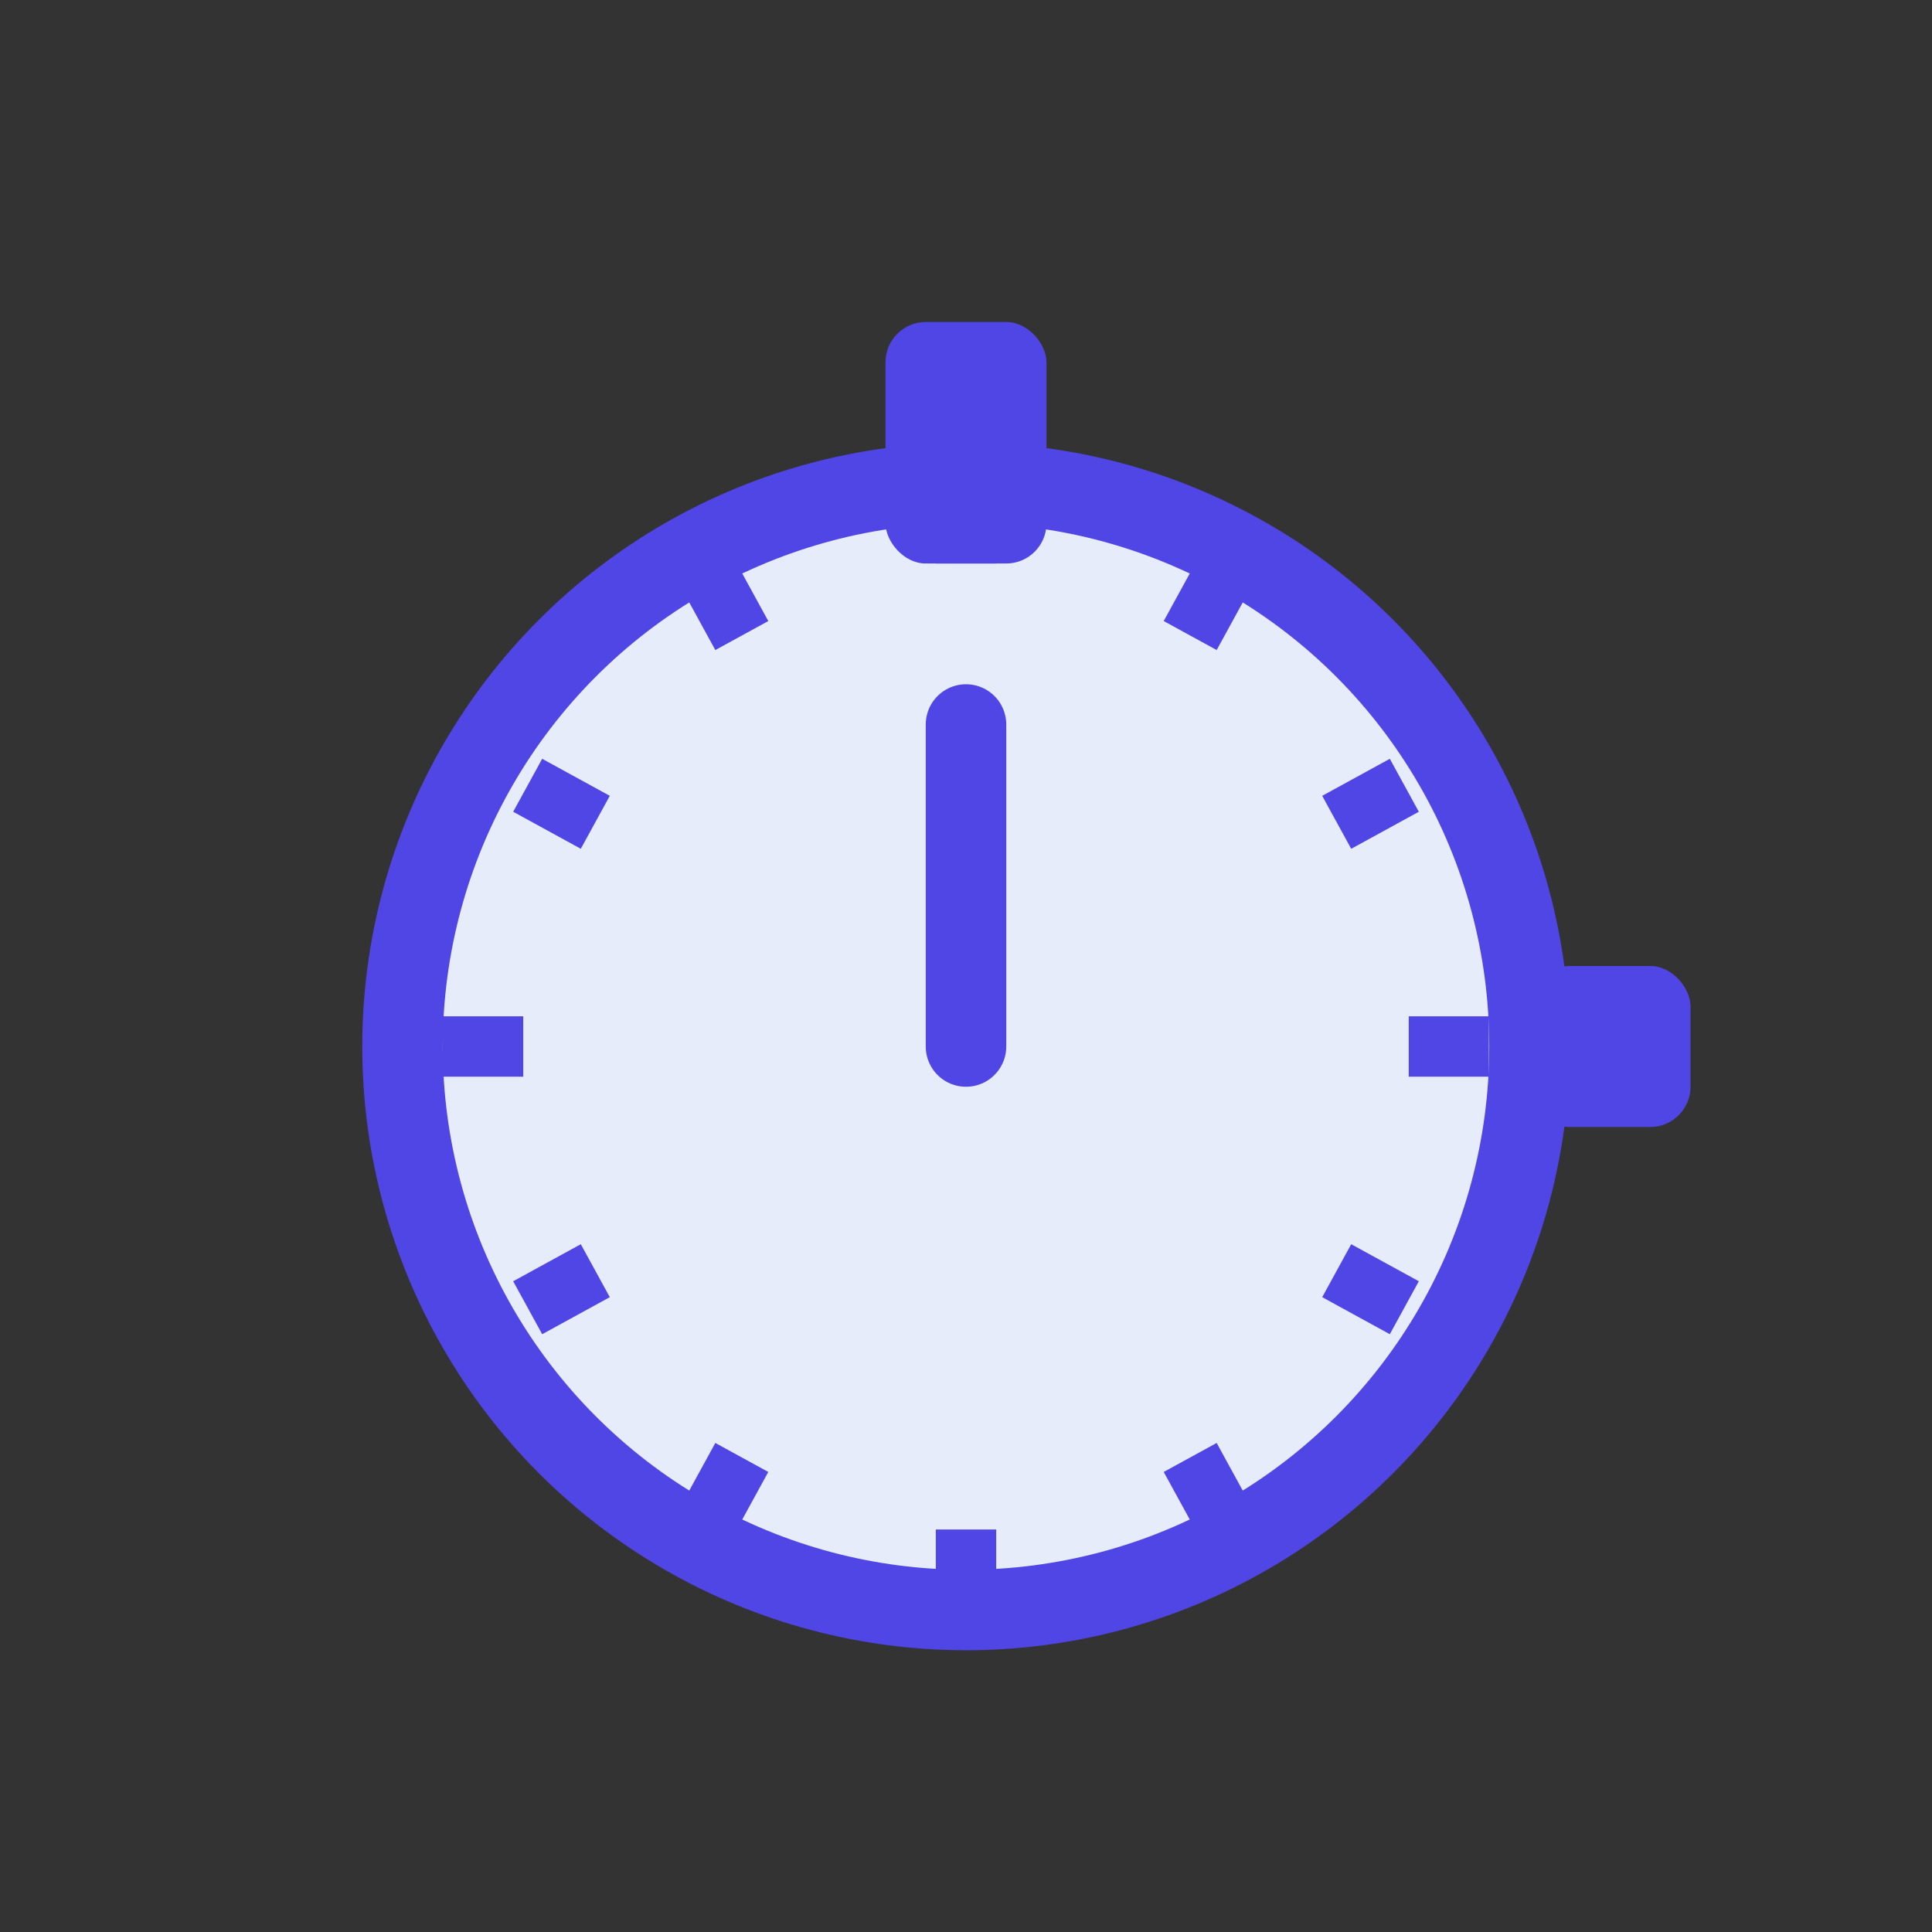
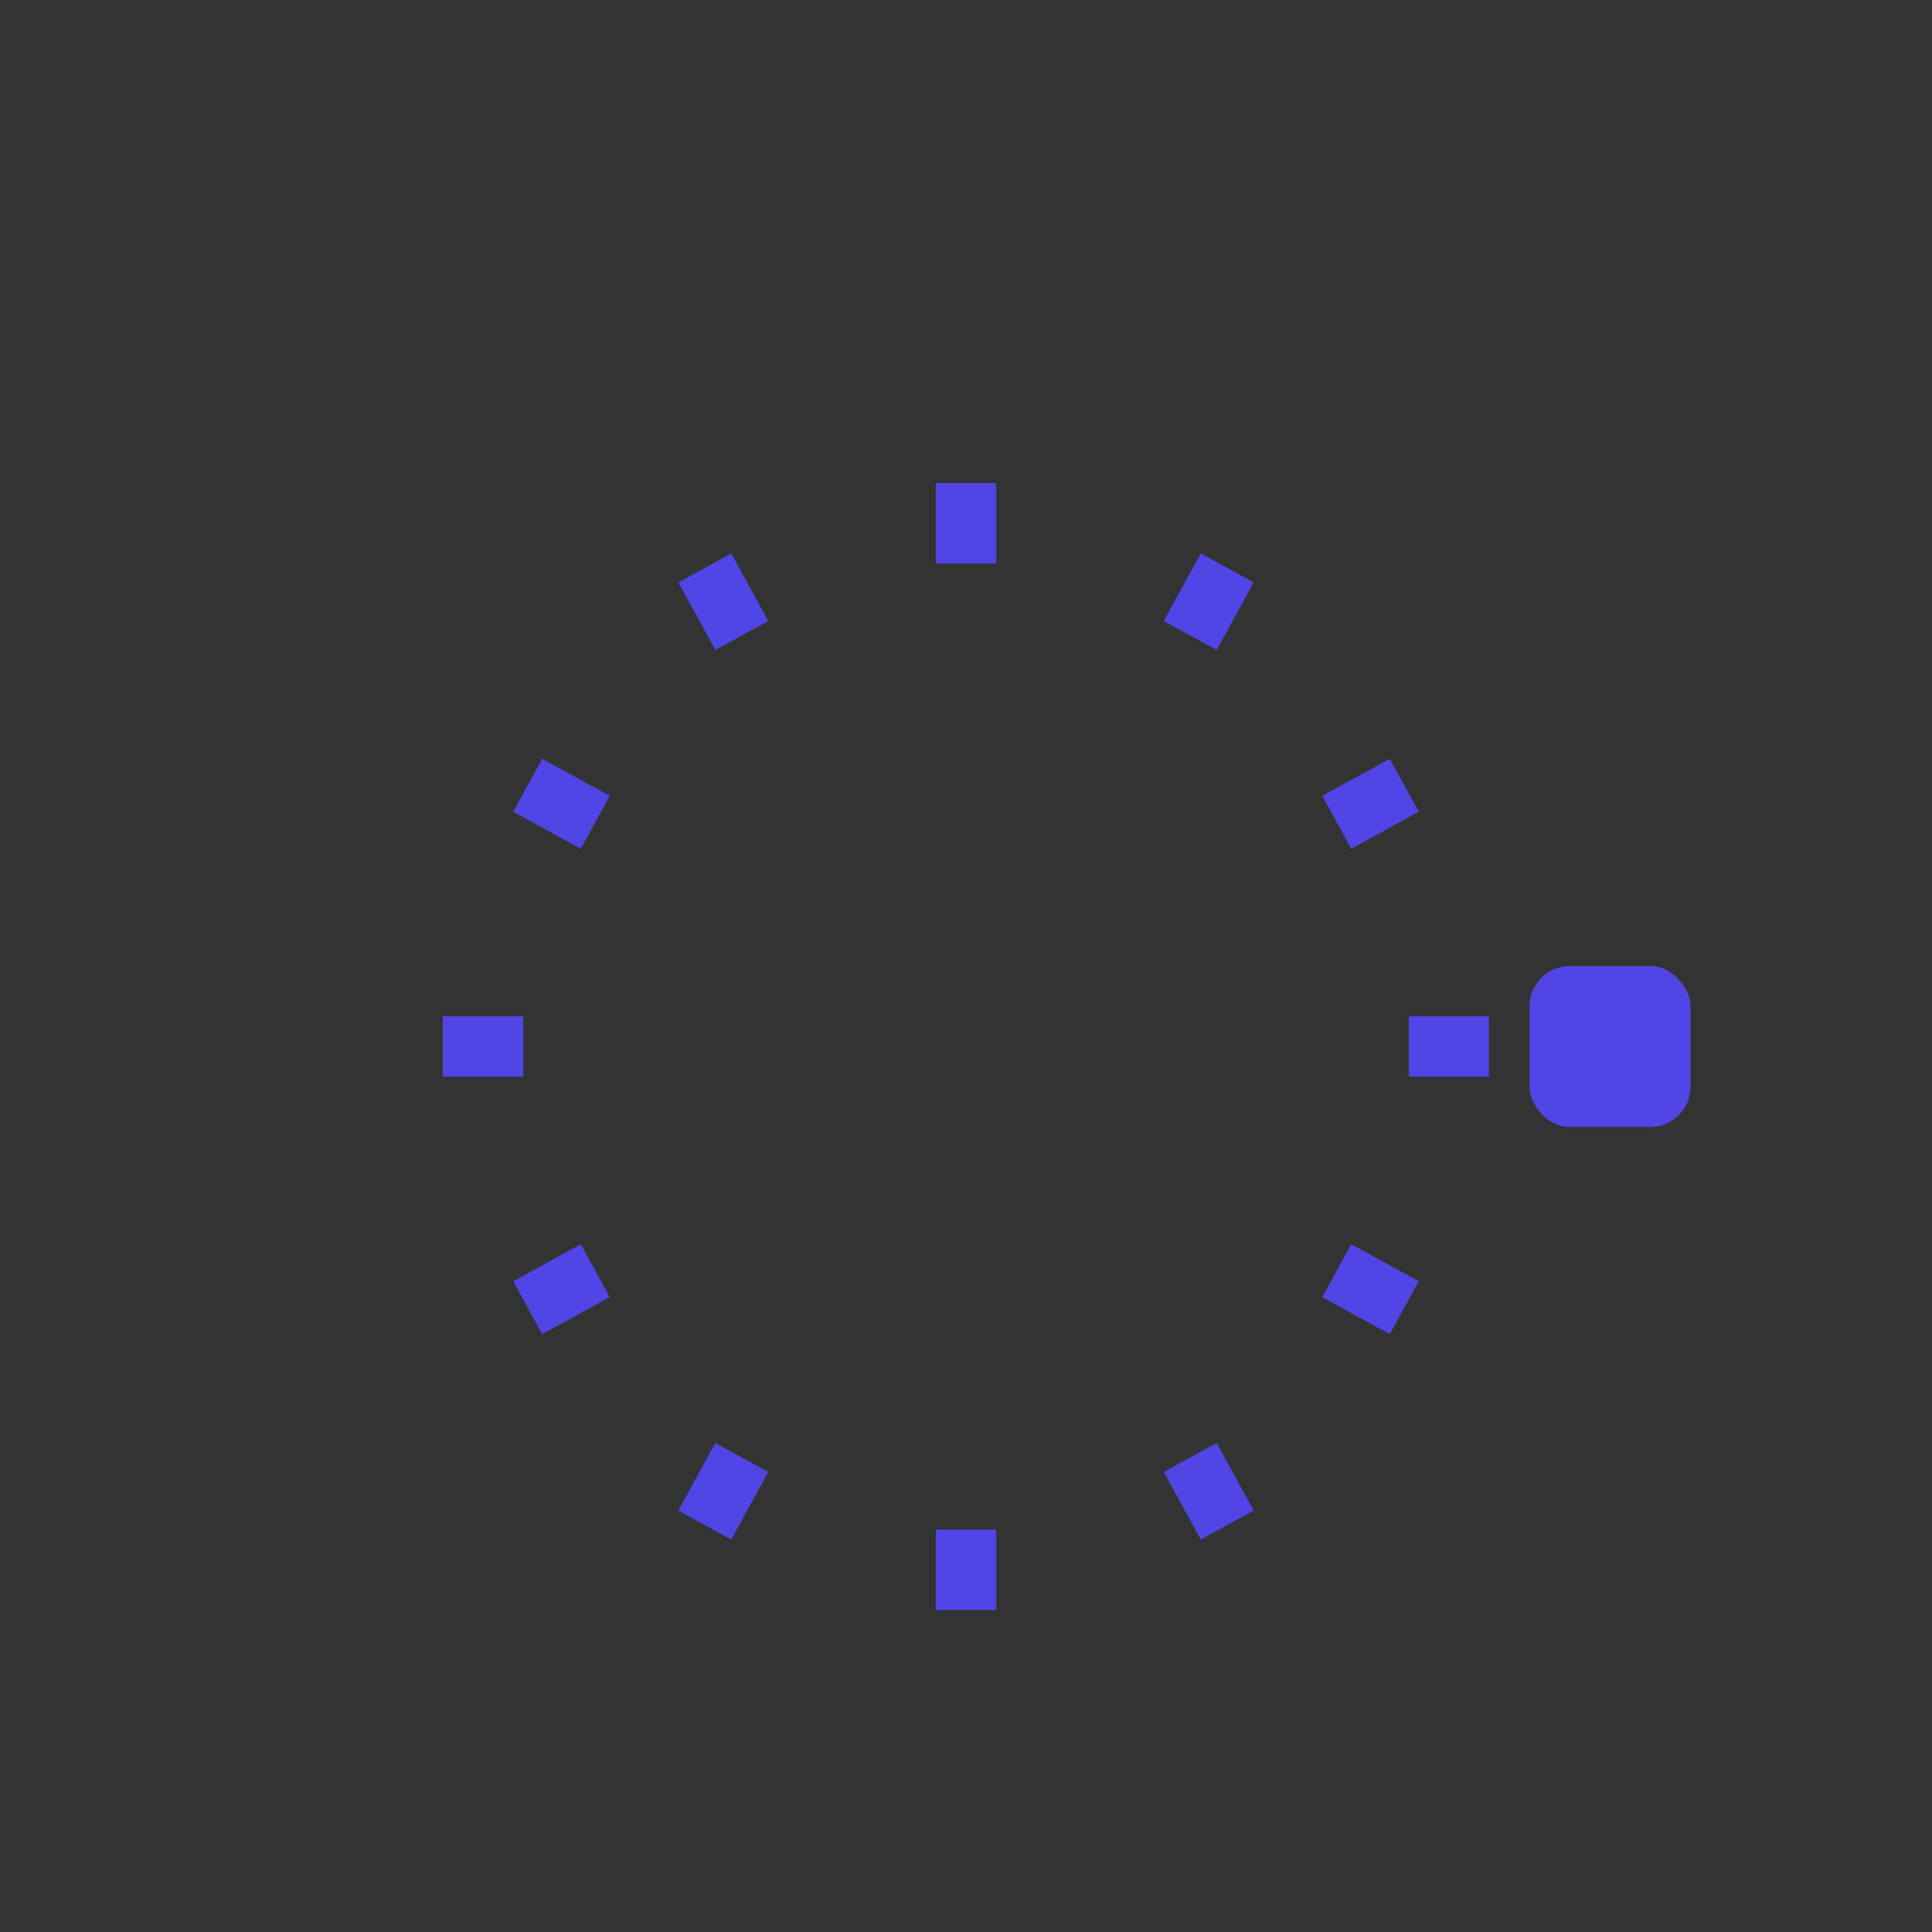
<svg xmlns="http://www.w3.org/2000/svg" width="48" height="48" viewBox="0 0 48 48" fill="none">
  <rect x="0" y="0" width="48" height="48" fill="#333333" stroke="none" />
-   <circle cx="24" cy="26" r="14" fill="#E6ECFA" stroke="#4F46E5" stroke-width="2" />
-   <rect x="22" y="8" width="4" height="6" rx="1" fill="#4F46E5" />
  <rect x="38" y="24" width="4" height="4" rx="1" fill="#4F46E5" />
-   <line x1="24" y1="26" x2="24" y2="18" stroke="#4F46E5" stroke-width="2" stroke-linecap="round" />
  <g stroke="#4F46E5" stroke-width="1.5">
    <line x1="24" y1="12" x2="24" y2="14" />
    <line x1="30.49" y1="14.11" x2="29.57" y2="15.79" />
    <line x1="34.89" y1="19.51" x2="33.21" y2="20.43" />
    <line x1="36.99" y1="26" x2="35" y2="26" />
    <line x1="34.89" y1="32.49" x2="33.21" y2="31.57" />
    <line x1="30.49" y1="37.89" x2="29.57" y2="36.21" />
    <line x1="24" y1="40" x2="24" y2="38" />
    <line x1="17.51" y1="37.89" x2="18.43" y2="36.21" />
    <line x1="13.11" y1="32.49" x2="14.79" y2="31.57" />
    <line x1="11" y1="26" x2="13" y2="26" />
    <line x1="13.11" y1="19.51" x2="14.79" y2="20.43" />
    <line x1="17.51" y1="14.11" x2="18.43" y2="15.79" />
  </g>
</svg>